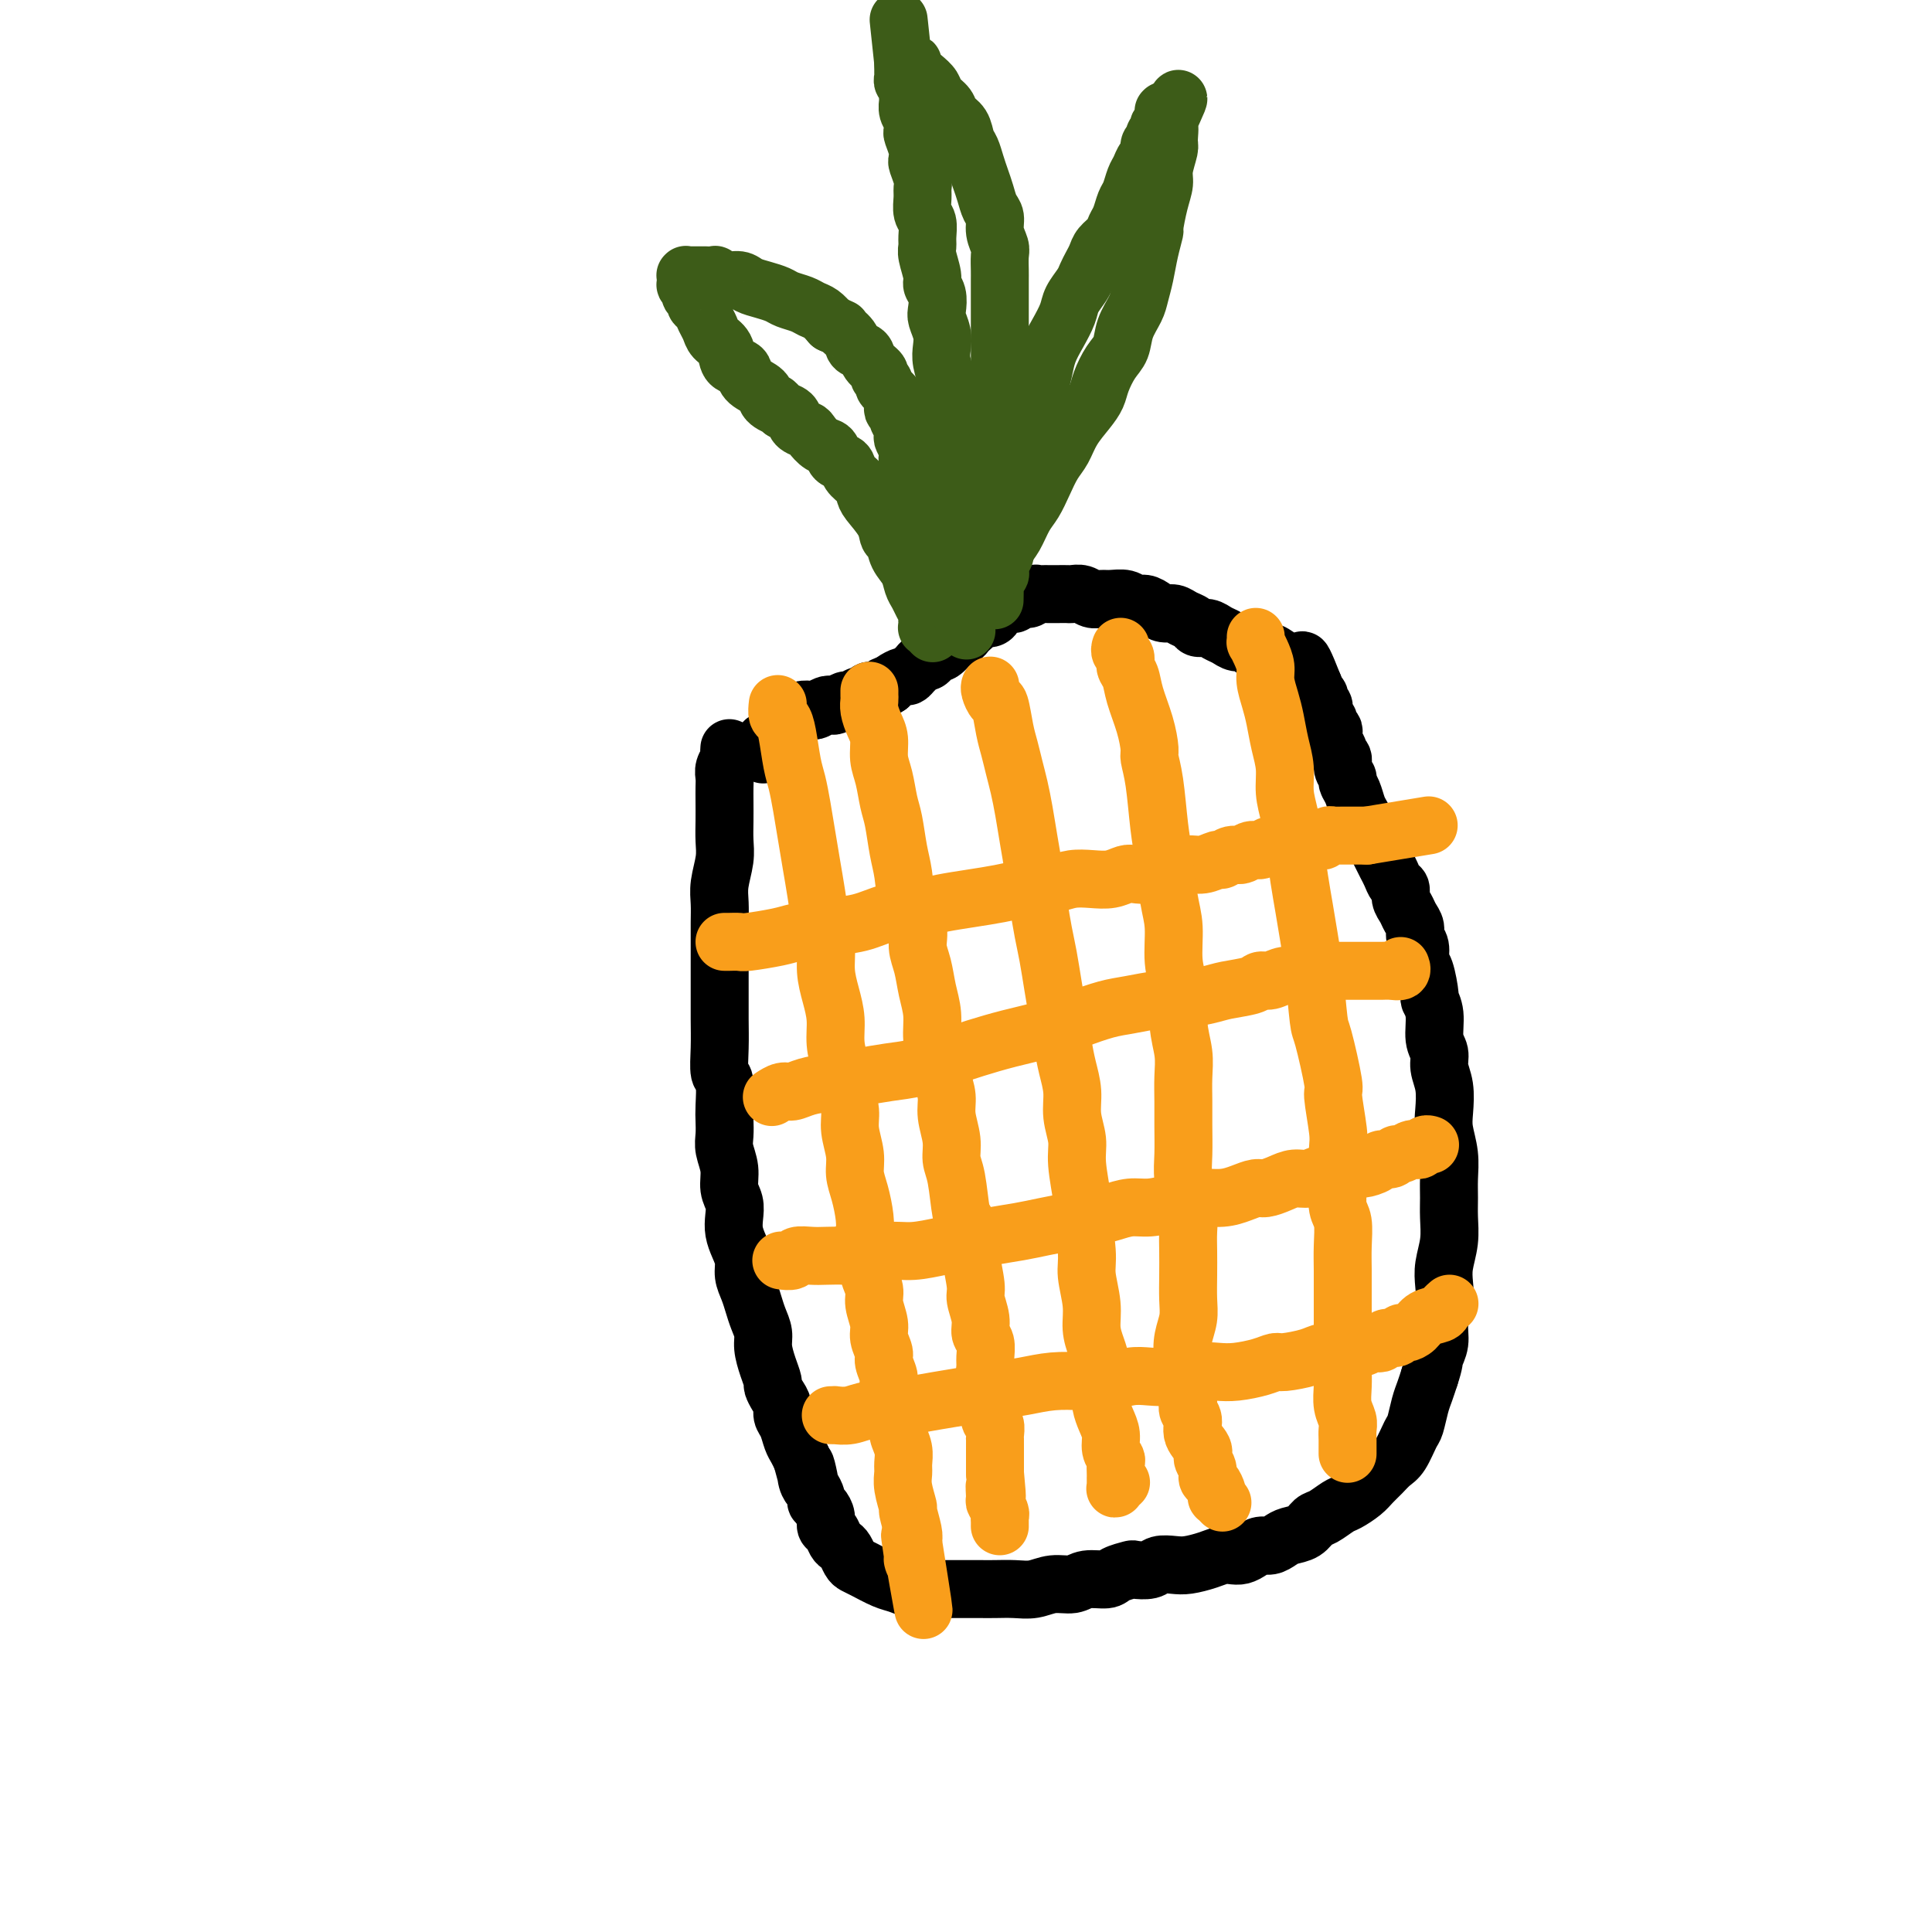
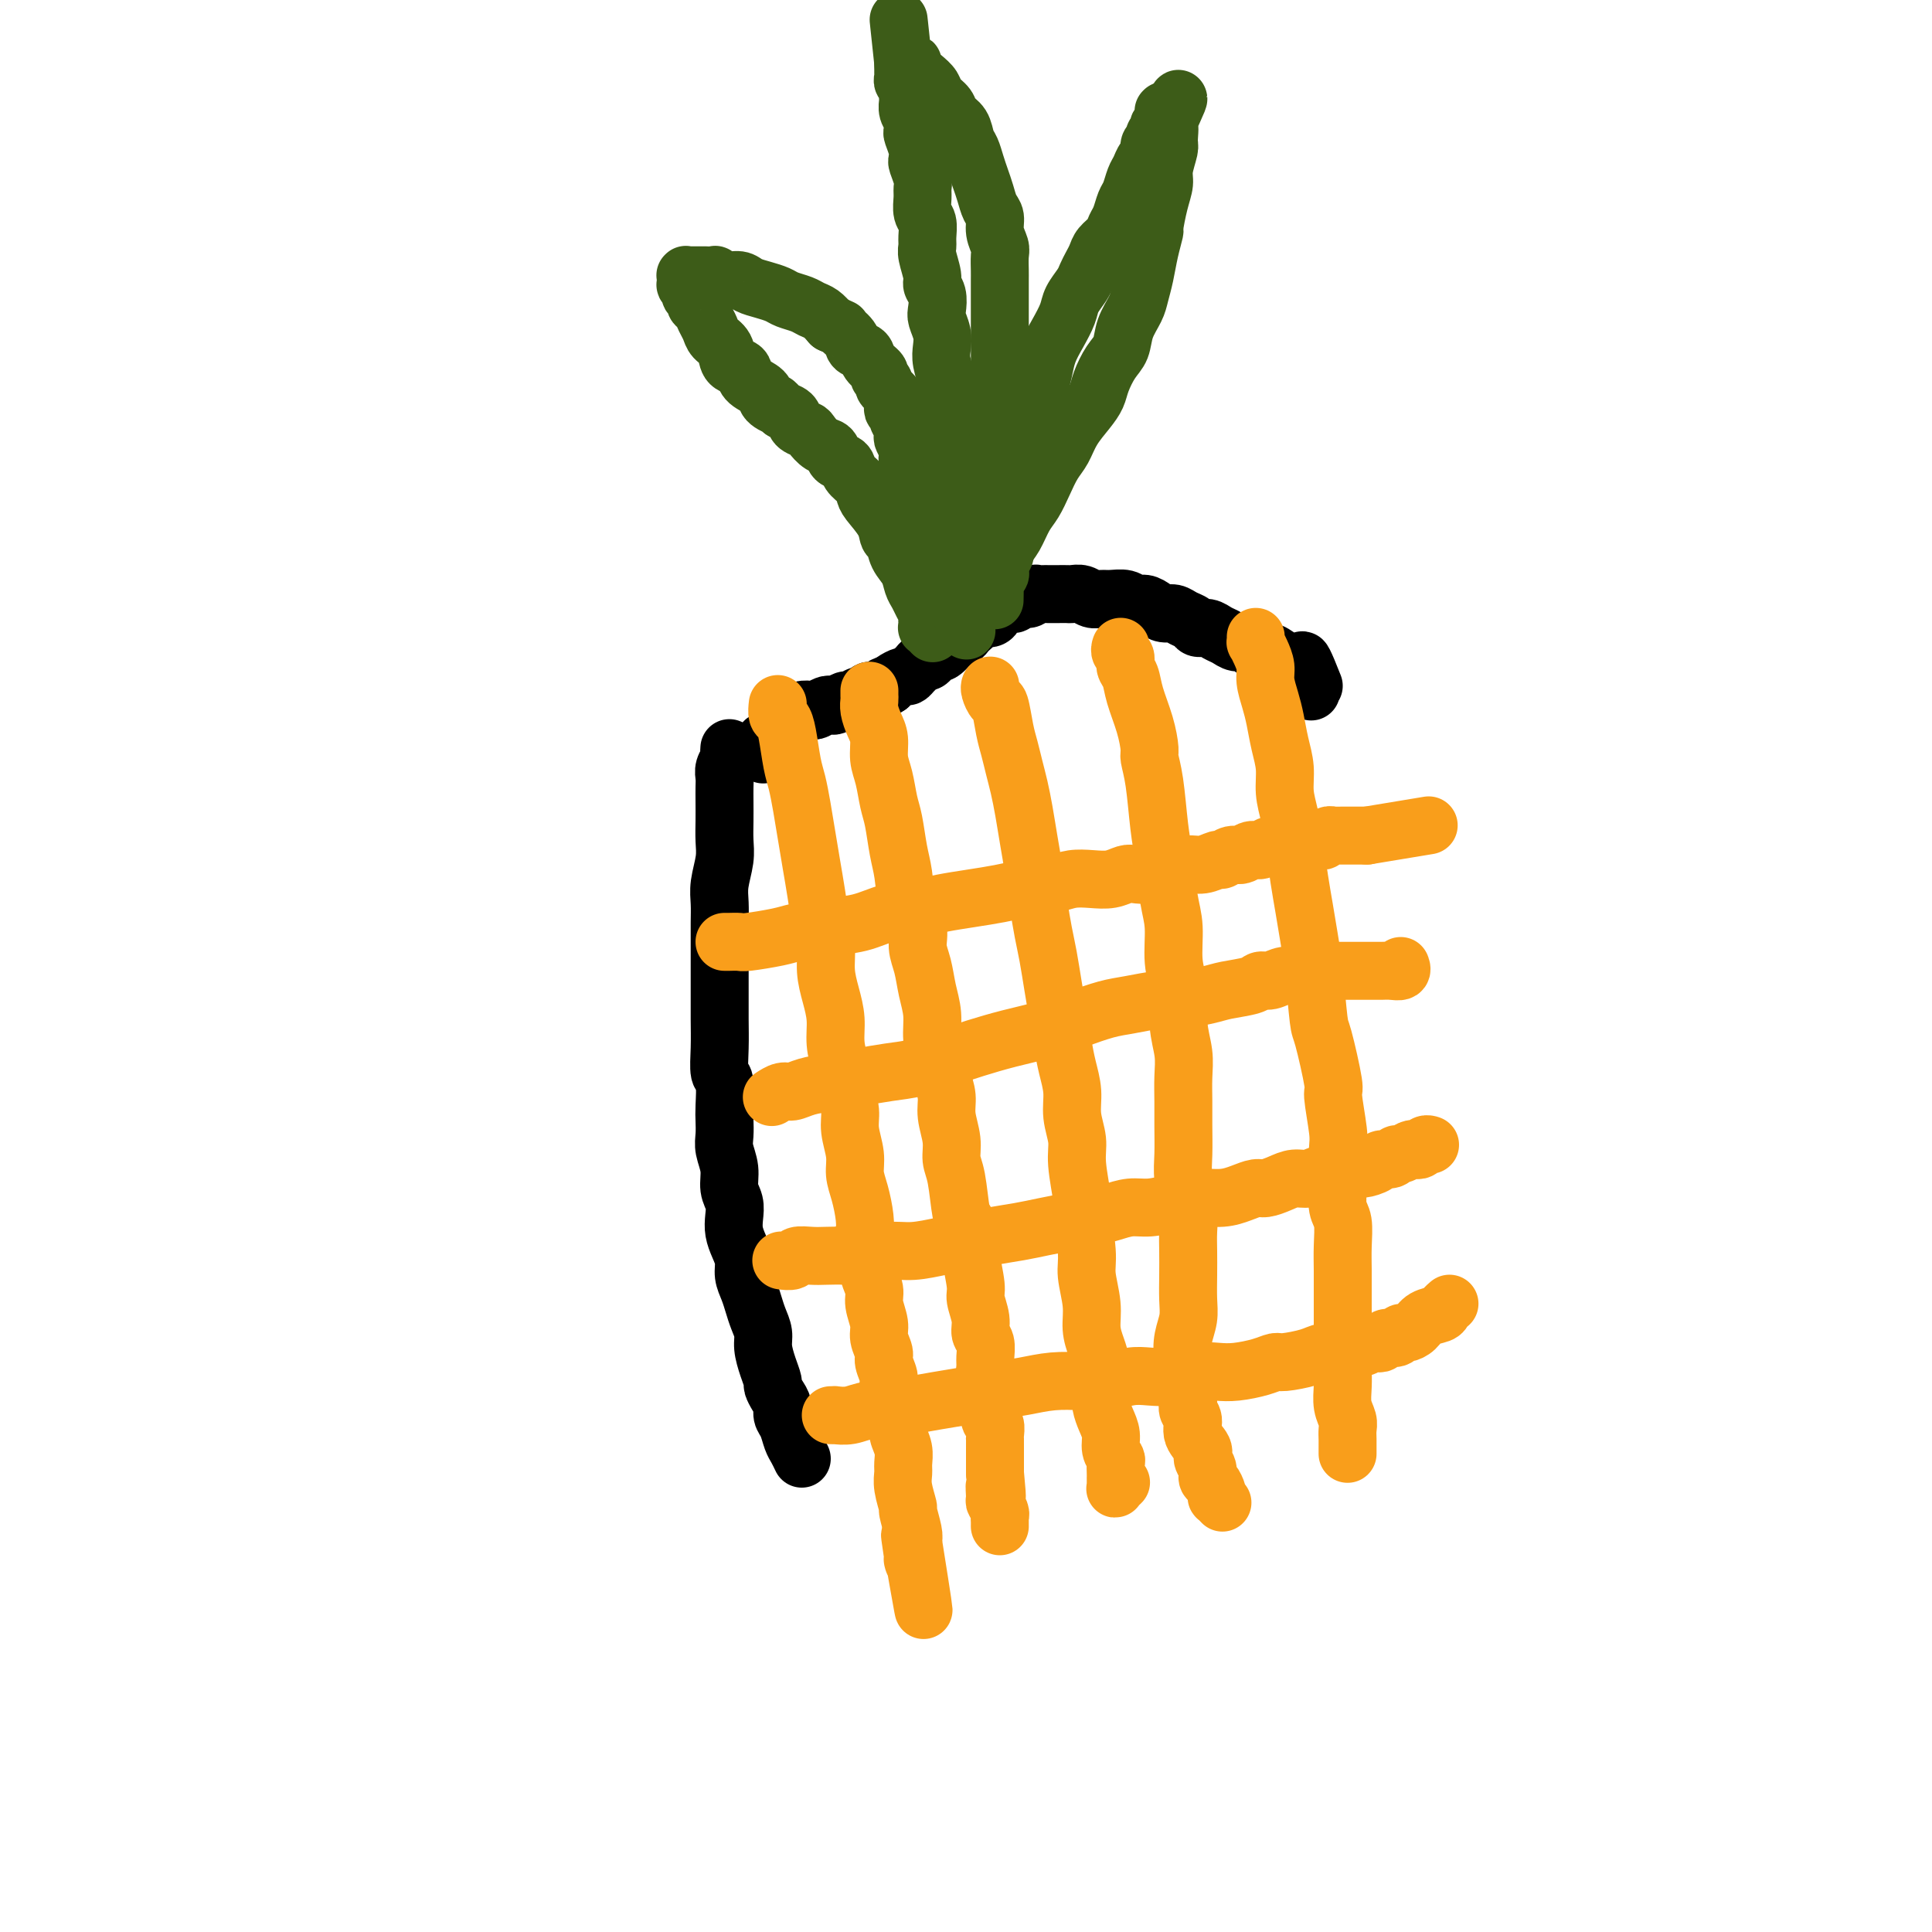
<svg xmlns="http://www.w3.org/2000/svg" viewBox="0 0 400 400" version="1.1">
  <g fill="none" stroke="#000000" stroke-width="12" stroke-linecap="round" stroke-linejoin="round">
    <path d="M151,155c0.008,-0.096 0.016,-0.191 0,0c-0.016,0.191 -0.057,0.669 0,1c0.057,0.331 0.211,0.513 0,1c-0.211,0.487 -0.789,1.277 -1,2c-0.211,0.723 -0.057,1.379 0,2c0.057,0.621 0.016,1.207 0,2c-0.016,0.793 -0.008,1.794 0,3c0.008,1.206 0.016,2.619 0,4c-0.016,1.381 -0.057,2.732 0,4c0.057,1.268 0.211,2.453 0,4c-0.211,1.547 -0.789,3.457 -1,5c-0.211,1.543 -0.057,2.719 0,4c0.057,1.281 0.015,2.666 0,4c-0.015,1.334 -0.004,2.616 0,4c0.004,1.384 0.001,2.868 0,4c-0.001,1.132 -0.001,1.911 0,3c0.001,1.089 0.004,2.487 0,4c-0.004,1.513 -0.015,3.140 0,5c0.015,1.860 0.057,3.954 0,6c-0.057,2.046 -0.211,4.046 0,5c0.211,0.954 0.788,0.863 1,2c0.212,1.137 0.061,3.504 0,5c-0.061,1.496 -0.031,2.123 0,3c0.031,0.877 0.065,2.006 0,3c-0.065,0.994 -0.227,1.855 0,3c0.227,1.145 0.845,2.575 1,4c0.155,1.425 -0.152,2.846 0,4c0.152,1.154 0.763,2.041 1,3c0.237,0.959 0.101,1.989 0,3c-0.101,1.011 -0.168,2.003 0,3c0.168,0.997 0.570,1.999 1,3c0.430,1.001 0.889,2.000 1,3c0.111,1.000 -0.124,2.000 0,3c0.124,1.000 0.607,1.999 1,3c0.393,1.001 0.697,2.004 1,3c0.303,0.996 0.607,1.987 1,3c0.393,1.013 0.875,2.049 1,3c0.125,0.951 -0.107,1.816 0,3c0.107,1.184 0.555,2.687 1,4c0.445,1.313 0.889,2.435 1,3c0.111,0.565 -0.111,0.573 0,1c0.111,0.427 0.555,1.273 1,2c0.445,0.727 0.893,1.335 1,2c0.107,0.665 -0.126,1.385 0,2c0.126,0.615 0.611,1.124 1,2c0.389,0.876 0.682,2.121 1,3c0.318,0.879 0.662,1.394 1,2c0.338,0.606 0.669,1.303 1,2" />
-     <path d="M166,302c2.713,10.257 1.497,3.900 1,2c-0.497,-1.900 -0.274,0.656 0,2c0.274,1.344 0.599,1.476 1,2c0.401,0.524 0.877,1.440 1,2c0.123,0.560 -0.108,0.765 0,1c0.108,0.235 0.554,0.500 1,1c0.446,0.500 0.893,1.233 1,2c0.107,0.767 -0.126,1.566 0,2c0.126,0.434 0.611,0.501 1,1c0.389,0.499 0.681,1.429 1,2c0.319,0.571 0.664,0.782 1,1c0.336,0.218 0.663,0.443 1,1c0.337,0.557 0.684,1.444 1,2c0.316,0.556 0.601,0.780 1,1c0.399,0.220 0.910,0.437 2,1c1.090,0.563 2.757,1.471 4,2c1.243,0.529 2.061,0.678 3,1c0.939,0.322 1.998,0.818 3,1c1.002,0.182 1.948,0.049 3,0c1.052,-0.049 2.209,-0.013 3,0c0.791,0.013 1.215,0.003 2,0c0.785,-0.003 1.931,0.000 3,0c1.069,-0.000 2.060,-0.004 3,0c0.940,0.004 1.831,0.016 3,0c1.169,-0.016 2.618,-0.061 4,0c1.382,0.061 2.696,0.227 4,0c1.304,-0.227 2.599,-0.848 4,-1c1.401,-0.152 2.908,0.166 4,0c1.092,-0.166 1.768,-0.815 3,-1c1.232,-0.185 3.020,0.095 4,0c0.980,-0.095 1.154,-0.565 2,-1c0.846,-0.435 2.365,-0.835 3,-1c0.635,-0.165 0.384,-0.096 1,0c0.616,0.096 2.097,0.219 3,0c0.903,-0.219 1.229,-0.780 2,-1c0.771,-0.220 1.988,-0.098 3,0c1.012,0.098 1.818,0.170 3,0c1.182,-0.170 2.739,-0.584 4,-1c1.261,-0.416 2.225,-0.833 3,-1c0.775,-0.167 1.362,-0.082 2,0c0.638,0.082 1.326,0.163 2,0c0.674,-0.163 1.334,-0.569 2,-1c0.666,-0.431 1.337,-0.888 2,-1c0.663,-0.112 1.319,0.121 2,0c0.681,-0.121 1.389,-0.595 2,-1c0.611,-0.405 1.126,-0.743 2,-1c0.874,-0.257 2.106,-0.435 3,-1c0.894,-0.565 1.451,-1.516 2,-2c0.549,-0.484 1.092,-0.500 2,-1c0.908,-0.500 2.183,-1.485 3,-2c0.817,-0.515 1.178,-0.561 2,-1c0.822,-0.439 2.107,-1.270 3,-2c0.893,-0.730 1.395,-1.358 2,-2c0.605,-0.642 1.314,-1.297 2,-2c0.686,-0.703 1.350,-1.455 2,-2c0.650,-0.545 1.288,-0.883 2,-2c0.712,-1.117 1.500,-3.012 2,-4c0.500,-0.988 0.711,-1.069 1,-2c0.289,-0.931 0.655,-2.712 1,-4c0.345,-1.288 0.670,-2.082 1,-3c0.330,-0.918 0.665,-1.959 1,-3" />
-     <path d="M296,285c1.090,-3.250 0.814,-3.377 1,-4c0.186,-0.623 0.833,-1.744 1,-3c0.167,-1.256 -0.148,-2.649 0,-4c0.148,-1.351 0.758,-2.661 1,-4c0.242,-1.339 0.118,-2.707 0,-4c-0.118,-1.293 -0.228,-2.512 0,-4c0.228,-1.488 0.794,-3.247 1,-5c0.206,-1.753 0.051,-3.501 0,-5c-0.051,-1.499 -0.000,-2.749 0,-4c0.000,-1.251 -0.051,-2.505 0,-4c0.051,-1.495 0.206,-3.233 0,-5c-0.206,-1.767 -0.772,-3.565 -1,-5c-0.228,-1.435 -0.118,-2.507 0,-4c0.118,-1.493 0.243,-3.407 0,-5c-0.243,-1.593 -0.854,-2.865 -1,-4c-0.146,-1.135 0.172,-2.131 0,-3c-0.172,-0.869 -0.833,-1.609 -1,-3c-0.167,-1.391 0.162,-3.432 0,-5c-0.162,-1.568 -0.813,-2.665 -1,-3c-0.187,-0.335 0.089,0.090 0,-1c-0.089,-1.090 -0.545,-3.695 -1,-5c-0.455,-1.305 -0.910,-1.308 -1,-2c-0.090,-0.692 0.183,-2.072 0,-3c-0.183,-0.928 -0.824,-1.403 -1,-2c-0.176,-0.597 0.111,-1.316 0,-2c-0.111,-0.684 -0.621,-1.334 -1,-2c-0.379,-0.666 -0.626,-1.347 -1,-2c-0.374,-0.653 -0.874,-1.277 -1,-2c-0.126,-0.723 0.121,-1.545 0,-2c-0.121,-0.455 -0.610,-0.545 -1,-1c-0.390,-0.455 -0.682,-1.277 -1,-2c-0.318,-0.723 -0.663,-1.348 -1,-2c-0.337,-0.652 -0.668,-1.330 -1,-2c-0.332,-0.670 -0.666,-1.333 -1,-2c-0.334,-0.667 -0.666,-1.337 -1,-2c-0.334,-0.663 -0.668,-1.319 -1,-2c-0.332,-0.681 -0.662,-1.386 -1,-2c-0.338,-0.614 -0.683,-1.137 -1,-2c-0.317,-0.863 -0.606,-2.066 -1,-3c-0.394,-0.934 -0.894,-1.598 -1,-2c-0.106,-0.402 0.183,-0.542 0,-1c-0.183,-0.458 -0.837,-1.235 -1,-2c-0.163,-0.765 0.166,-1.518 0,-2c-0.166,-0.482 -0.828,-0.692 -1,-1c-0.172,-0.308 0.146,-0.713 0,-1c-0.146,-0.287 -0.757,-0.454 -1,-1c-0.243,-0.546 -0.117,-1.470 0,-2c0.117,-0.530 0.224,-0.667 0,-1c-0.224,-0.333 -0.778,-0.864 -1,-1c-0.222,-0.136 -0.112,0.122 0,0c0.112,-0.122 0.227,-0.624 0,-1c-0.227,-0.376 -0.797,-0.625 -1,-1c-0.203,-0.375 -0.041,-0.875 0,-1c0.041,-0.125 -0.041,0.125 0,0c0.041,-0.125 0.203,-0.625 0,-1c-0.203,-0.375 -0.773,-0.625 -1,-1c-0.227,-0.375 -0.112,-0.874 0,-1c0.112,-0.126 0.223,0.120 0,0c-0.223,-0.120 -0.778,-0.606 -1,-1c-0.222,-0.394 -0.111,-0.697 0,-1" />
    <path d="M272,142c-4.107,-10.471 -1.874,-2.647 -1,0c0.874,2.647 0.388,0.117 0,-1c-0.388,-1.117 -0.680,-0.823 -1,-1c-0.320,-0.177 -0.670,-0.826 -1,-1c-0.330,-0.174 -0.640,0.126 -1,0c-0.360,-0.126 -0.769,-0.677 -1,-1c-0.231,-0.323 -0.285,-0.416 -1,-1c-0.715,-0.584 -2.093,-1.658 -3,-2c-0.907,-0.342 -1.345,0.049 -2,0c-0.655,-0.049 -1.526,-0.538 -2,-1c-0.474,-0.462 -0.549,-0.898 -1,-1c-0.451,-0.102 -1.276,0.131 -2,0c-0.724,-0.131 -1.345,-0.627 -2,-1c-0.655,-0.373 -1.344,-0.625 -2,-1c-0.656,-0.375 -1.278,-0.875 -2,-1c-0.722,-0.125 -1.544,0.125 -2,0c-0.456,-0.125 -0.545,-0.625 -1,-1c-0.455,-0.375 -1.277,-0.626 -2,-1c-0.723,-0.374 -1.349,-0.870 -2,-1c-0.651,-0.130 -1.328,0.105 -2,0c-0.672,-0.105 -1.338,-0.550 -2,-1c-0.662,-0.450 -1.318,-0.906 -2,-1c-0.682,-0.094 -1.390,0.172 -2,0c-0.610,-0.172 -1.122,-0.782 -2,-1c-0.878,-0.218 -2.123,-0.044 -3,0c-0.877,0.044 -1.386,-0.041 -2,0c-0.614,0.041 -1.333,0.207 -2,0c-0.667,-0.207 -1.282,-0.788 -2,-1c-0.718,-0.212 -1.540,-0.057 -2,0c-0.460,0.057 -0.557,0.016 -1,0c-0.443,-0.016 -1.232,-0.005 -2,0c-0.768,0.005 -1.514,0.005 -2,0c-0.486,-0.005 -0.711,-0.017 -1,0c-0.289,0.017 -0.641,0.061 -1,0c-0.359,-0.061 -0.725,-0.227 -1,0c-0.275,0.227 -0.459,0.849 -1,1c-0.541,0.151 -1.441,-0.167 -2,0c-0.559,0.167 -0.779,0.819 -1,1c-0.221,0.181 -0.444,-0.110 -1,0c-0.556,0.110 -1.444,0.621 -2,1c-0.556,0.379 -0.779,0.626 -1,1c-0.221,0.374 -0.441,0.874 -1,1c-0.559,0.126 -1.458,-0.121 -2,0c-0.542,0.121 -0.728,0.611 -1,1c-0.272,0.389 -0.631,0.676 -1,1c-0.369,0.324 -0.747,0.683 -1,1c-0.253,0.317 -0.382,0.592 -1,1c-0.618,0.408 -1.724,0.949 -2,1c-0.276,0.051 0.277,-0.389 0,0c-0.277,0.389 -1.384,1.606 -2,2c-0.616,0.394 -0.743,-0.035 -1,0c-0.257,0.035 -0.646,0.534 -1,1c-0.354,0.466 -0.672,0.899 -1,1c-0.328,0.101 -0.664,-0.132 -1,0c-0.336,0.132 -0.671,0.627 -1,1c-0.329,0.373 -0.652,0.625 -1,1c-0.348,0.375 -0.722,0.874 -1,1c-0.278,0.126 -0.459,-0.120 -1,0c-0.541,0.120 -1.440,0.606 -2,1c-0.560,0.394 -0.780,0.697 -1,1" />
    <path d="M184,142c-3.753,2.410 -1.634,0.434 -1,0c0.634,-0.434 -0.215,0.672 -1,1c-0.785,0.328 -1.505,-0.123 -2,0c-0.495,0.123 -0.766,0.821 -1,1c-0.234,0.179 -0.430,-0.162 -1,0c-0.570,0.162 -1.514,0.827 -2,1c-0.486,0.173 -0.516,-0.146 -1,0c-0.484,0.146 -1.424,0.757 -2,1c-0.576,0.243 -0.788,0.117 -1,0c-0.212,-0.117 -0.423,-0.224 -1,0c-0.577,0.224 -1.519,0.781 -2,1c-0.481,0.219 -0.501,0.100 -1,0c-0.499,-0.100 -1.477,-0.183 -2,0c-0.523,0.183 -0.592,0.630 -1,1c-0.408,0.370 -1.157,0.661 -2,1c-0.843,0.339 -1.781,0.725 -2,1c-0.219,0.275 0.281,0.438 0,1c-0.281,0.562 -1.343,1.524 -2,2c-0.657,0.476 -0.908,0.468 -1,1c-0.092,0.532 -0.025,1.605 0,2c0.025,0.395 0.007,0.113 0,0c-0.007,-0.113 -0.004,-0.056 0,0" />
  </g>
  <g fill="none" stroke="#3D5C18" stroke-width="12" stroke-linecap="round" stroke-linejoin="round">
    <path d="M193,131c-0.030,-0.032 -0.061,-0.064 0,0c0.061,0.064 0.212,0.224 0,0c-0.212,-0.224 -0.788,-0.833 -1,-1c-0.212,-0.167 -0.060,0.107 0,0c0.060,-0.107 0.027,-0.595 0,-1c-0.027,-0.405 -0.049,-0.726 0,-1c0.049,-0.274 0.169,-0.499 0,-1c-0.169,-0.501 -0.626,-1.277 -1,-2c-0.374,-0.723 -0.663,-1.392 -1,-2c-0.337,-0.608 -0.721,-1.156 -1,-2c-0.279,-0.844 -0.454,-1.985 -1,-3c-0.546,-1.015 -1.463,-1.903 -2,-3c-0.537,-1.097 -0.693,-2.401 -1,-3c-0.307,-0.599 -0.764,-0.492 -1,-1c-0.236,-0.508 -0.252,-1.630 -1,-3c-0.748,-1.370 -2.227,-2.987 -3,-4c-0.773,-1.013 -0.841,-1.422 -1,-2c-0.159,-0.578 -0.409,-1.325 -1,-2c-0.591,-0.675 -1.523,-1.279 -2,-2c-0.477,-0.721 -0.499,-1.559 -1,-2c-0.501,-0.441 -1.481,-0.486 -2,-1c-0.519,-0.514 -0.577,-1.499 -1,-2c-0.423,-0.501 -1.212,-0.519 -2,-1c-0.788,-0.481 -1.576,-1.424 -2,-2c-0.424,-0.576 -0.485,-0.783 -1,-1c-0.515,-0.217 -1.485,-0.443 -2,-1c-0.515,-0.557 -0.576,-1.445 -1,-2c-0.424,-0.555 -1.212,-0.778 -2,-1" />
    <path d="M162,85c-2.585,-2.512 -1.046,-1.293 -1,-1c0.046,0.293 -1.401,-0.342 -2,-1c-0.599,-0.658 -0.350,-1.340 -1,-2c-0.650,-0.660 -2.201,-1.297 -3,-2c-0.799,-0.703 -0.848,-1.473 -1,-2c-0.152,-0.527 -0.408,-0.813 -1,-1c-0.592,-0.187 -1.521,-0.276 -2,-1c-0.479,-0.724 -0.509,-2.081 -1,-3c-0.491,-0.919 -1.442,-1.398 -2,-2c-0.558,-0.602 -0.723,-1.327 -1,-2c-0.277,-0.673 -0.667,-1.295 -1,-2c-0.333,-0.705 -0.611,-1.494 -1,-2c-0.389,-0.506 -0.889,-0.728 -1,-1c-0.111,-0.272 0.167,-0.594 0,-1c-0.167,-0.406 -0.781,-0.898 -1,-1c-0.219,-0.102 -0.045,0.184 0,0c0.045,-0.184 -0.041,-0.838 0,-1c0.041,-0.162 0.207,0.167 0,0c-0.207,-0.167 -0.788,-0.829 -1,-1c-0.212,-0.171 -0.057,0.150 0,0c0.057,-0.150 0.015,-0.773 0,-1c-0.015,-0.227 -0.004,-0.060 0,0c0.004,0.060 0.001,0.012 0,0c-0.001,-0.012 -0.000,0.011 0,0c0.000,-0.011 0.000,-0.055 0,0c-0.000,0.055 -0.000,0.211 0,0c0.000,-0.211 0.000,-0.789 0,-1c-0.000,-0.211 -0.000,-0.057 0,0c0.000,0.057 0.000,0.015 0,0c-0.000,-0.015 -0.001,-0.004 0,0c0.001,0.004 0.004,0.001 0,0c-0.004,-0.001 -0.015,-0.000 0,0c0.015,0.000 0.057,0.000 0,0c-0.057,-0.000 -0.211,-0.000 0,0c0.211,0.000 0.789,0.000 1,0c0.211,-0.000 0.056,-0.000 0,0c-0.056,0.000 -0.011,0.000 0,0c0.011,-0.000 -0.011,-0.000 0,0c0.011,0.000 0.056,0.000 0,0c-0.056,-0.000 -0.212,-0.000 0,0c0.212,0.000 0.793,0.000 1,0c0.207,-0.000 0.040,-0.000 0,0c-0.040,0.000 0.046,0.000 0,0c-0.046,-0.000 -0.225,-0.000 0,0c0.225,0.000 0.853,0.000 1,0c0.147,-0.000 -0.186,-0.001 0,0c0.186,0.001 0.892,0.004 1,0c0.108,-0.004 -0.382,-0.016 0,0c0.382,0.016 1.634,0.060 2,0c0.366,-0.060 -0.156,-0.223 0,0c0.156,0.223 0.990,0.833 2,1c1.010,0.167 2.195,-0.110 3,0c0.805,0.110 1.231,0.607 2,1c0.769,0.393 1.883,0.683 3,1c1.117,0.317 2.239,0.662 3,1c0.761,0.338 1.163,0.671 2,1c0.837,0.329 2.111,0.655 3,1c0.889,0.345 1.393,0.708 2,1c0.607,0.292 1.316,0.512 2,1c0.684,0.488 1.342,1.244 2,2" />
    <path d="M172,67c3.279,1.527 1.976,0.846 2,1c0.024,0.154 1.373,1.144 2,2c0.627,0.856 0.531,1.577 1,2c0.469,0.423 1.503,0.547 2,1c0.497,0.453 0.458,1.234 1,2c0.542,0.766 1.666,1.515 2,2c0.334,0.485 -0.122,0.704 0,1c0.122,0.296 0.821,0.670 1,1c0.179,0.330 -0.162,0.617 0,1c0.162,0.383 0.827,0.862 1,1c0.173,0.138 -0.146,-0.065 0,0c0.146,0.065 0.756,0.399 1,1c0.244,0.601 0.122,1.469 0,2c-0.122,0.531 -0.243,0.724 0,1c0.243,0.276 0.849,0.636 1,1c0.151,0.364 -0.152,0.731 0,1c0.152,0.269 0.759,0.438 1,1c0.241,0.562 0.116,1.517 0,2c-0.116,0.483 -0.224,0.496 0,1c0.224,0.504 0.778,1.500 1,2c0.222,0.500 0.111,0.504 0,1c-0.111,0.496 -0.222,1.485 0,2c0.222,0.515 0.778,0.557 1,1c0.222,0.443 0.111,1.287 0,2c-0.111,0.713 -0.222,1.294 0,2c0.222,0.706 0.776,1.535 1,2c0.224,0.465 0.117,0.566 0,1c-0.117,0.434 -0.243,1.202 0,2c0.243,0.798 0.854,1.627 1,2c0.146,0.373 -0.172,0.289 0,1c0.172,0.711 0.835,2.218 1,3c0.165,0.782 -0.167,0.839 0,1c0.167,0.161 0.833,0.424 1,1c0.167,0.576 -0.167,1.464 0,2c0.167,0.536 0.833,0.720 1,1c0.167,0.280 -0.167,0.657 0,1c0.167,0.343 0.833,0.651 1,1c0.167,0.349 -0.166,0.739 0,1c0.166,0.261 0.829,0.395 1,1c0.171,0.605 -0.151,1.683 0,2c0.151,0.317 0.776,-0.126 1,0c0.224,0.126 0.046,0.822 0,1c-0.046,0.178 0.040,-0.163 0,0c-0.040,0.163 -0.207,0.828 0,1c0.207,0.172 0.787,-0.151 1,0c0.213,0.151 0.057,0.776 0,1c-0.057,0.224 -0.016,0.046 0,0c0.016,-0.046 0.008,0.040 0,0c-0.008,-0.040 -0.016,-0.207 0,0c0.016,0.207 0.057,0.788 0,1c-0.057,0.212 -0.211,0.057 0,0c0.211,-0.057 0.789,-0.015 1,0c0.211,0.015 0.057,0.004 0,0c-0.057,-0.004 -0.015,-0.001 0,0c0.015,0.001 0.004,0.000 0,0c-0.004,-0.000 -0.001,-0.000 0,0c0.001,0.000 0.001,0.000 0,0" />
    <path d="M199,127c2.166,6.960 0.580,1.861 0,0c-0.580,-1.861 -0.155,-0.485 0,0c0.155,0.485 0.042,0.078 0,0c-0.042,-0.078 -0.011,0.171 0,0c0.011,-0.171 0.003,-0.763 0,-1c-0.003,-0.237 -0.001,-0.119 0,0c0.001,0.119 0.000,0.238 0,0c-0.000,-0.238 -0.000,-0.834 0,-1c0.000,-0.166 0.000,0.097 0,0c-0.000,-0.097 0.000,-0.554 0,-1c-0.000,-0.446 -0.000,-0.882 0,-1c0.000,-0.118 0.000,0.083 0,0c-0.000,-0.083 -0.000,-0.451 0,-1c0.000,-0.549 0.001,-1.279 0,-2c-0.001,-0.721 -0.004,-1.431 0,-2c0.004,-0.569 0.016,-0.996 0,-2c-0.016,-1.004 -0.061,-2.586 0,-4c0.061,-1.414 0.226,-2.660 0,-4c-0.226,-1.340 -0.844,-2.775 -1,-4c-0.156,-1.225 0.151,-2.239 0,-4c-0.151,-1.761 -0.759,-4.267 -1,-6c-0.241,-1.733 -0.116,-2.693 0,-3c0.116,-0.307 0.224,0.038 0,-1c-0.224,-1.038 -0.778,-3.460 -1,-5c-0.222,-1.540 -0.111,-2.197 0,-3c0.111,-0.803 0.222,-1.752 0,-3c-0.222,-1.248 -0.778,-2.795 -1,-4c-0.222,-1.205 -0.111,-2.070 0,-3c0.111,-0.930 0.222,-1.926 0,-3c-0.222,-1.074 -0.776,-2.225 -1,-3c-0.224,-0.775 -0.116,-1.174 0,-2c0.116,-0.826 0.241,-2.080 0,-3c-0.241,-0.920 -0.850,-1.505 -1,-2c-0.150,-0.495 0.157,-0.899 0,-2c-0.157,-1.101 -0.778,-2.899 -1,-4c-0.222,-1.101 -0.045,-1.506 0,-2c0.045,-0.494 -0.041,-1.077 0,-2c0.041,-0.923 0.208,-2.185 0,-3c-0.208,-0.815 -0.791,-1.182 -1,-2c-0.209,-0.818 -0.042,-2.089 0,-3c0.042,-0.911 -0.040,-1.464 0,-2c0.040,-0.536 0.203,-1.054 0,-2c-0.203,-0.946 -0.773,-2.318 -1,-3c-0.227,-0.682 -0.112,-0.672 0,-1c0.112,-0.328 0.222,-0.994 0,-2c-0.222,-1.006 -0.778,-2.354 -1,-3c-0.222,-0.646 -0.112,-0.592 0,-1c0.112,-0.408 0.227,-1.279 0,-2c-0.227,-0.721 -0.797,-1.292 -1,-2c-0.203,-0.708 -0.040,-1.552 0,-2c0.040,-0.448 -0.042,-0.501 0,-1c0.042,-0.499 0.207,-1.444 0,-2c-0.207,-0.556 -0.788,-0.723 -1,-1c-0.212,-0.277 -0.057,-0.665 0,-1c0.057,-0.335 0.015,-0.615 0,-1c-0.015,-0.385 -0.004,-0.873 0,-1c0.004,-0.127 0.001,0.107 0,0c-0.001,-0.107 -0.001,-0.553 0,-1" />
    <path d="M187,13c-1.856,-17.575 -0.497,-4.513 0,0c0.497,4.513 0.133,0.476 0,-1c-0.133,-1.476 -0.033,-0.392 0,0c0.033,0.392 -0.001,0.090 0,0c0.001,-0.090 0.037,0.031 0,0c-0.037,-0.031 -0.148,-0.212 0,0c0.148,0.212 0.554,0.819 1,1c0.446,0.181 0.930,-0.065 1,0c0.070,0.065 -0.276,0.440 0,1c0.276,0.560 1.172,1.305 2,2c0.828,0.695 1.588,1.340 2,2c0.412,0.660 0.478,1.336 1,2c0.522,0.664 1.502,1.318 2,2c0.498,0.682 0.515,1.393 1,2c0.485,0.607 1.439,1.110 2,2c0.561,0.890 0.728,2.166 1,3c0.272,0.834 0.650,1.224 1,2c0.350,0.776 0.672,1.936 1,3c0.328,1.064 0.661,2.031 1,3c0.339,0.969 0.683,1.940 1,3c0.317,1.060 0.607,2.208 1,3c0.393,0.792 0.890,1.227 1,2c0.110,0.773 -0.167,1.883 0,3c0.167,1.117 0.777,2.240 1,3c0.223,0.760 0.060,1.155 0,2c-0.060,0.845 -0.016,2.139 0,3c0.016,0.861 0.004,1.289 0,2c-0.004,0.711 -0.001,1.706 0,3c0.001,1.294 0.000,2.888 0,4c-0.000,1.112 -0.000,1.744 0,3c0.000,1.256 0.000,3.137 0,4c-0.000,0.863 0.000,0.708 0,1c-0.000,0.292 -0.000,1.030 0,2c0.000,0.970 0.001,2.173 0,3c-0.001,0.827 -0.004,1.277 0,2c0.004,0.723 0.015,1.720 0,3c-0.015,1.280 -0.056,2.844 0,4c0.056,1.156 0.207,1.905 0,3c-0.207,1.095 -0.774,2.535 -1,3c-0.226,0.465 -0.113,-0.045 0,1c0.113,1.045 0.226,3.646 0,5c-0.226,1.354 -0.793,1.461 -1,2c-0.207,0.539 -0.056,1.510 0,2c0.056,0.490 0.015,0.500 0,1c-0.015,0.500 -0.004,1.491 0,2c0.004,0.509 0.001,0.535 0,1c-0.001,0.465 -0.000,1.367 0,2c0.000,0.633 0.000,0.997 0,1c-0.000,0.003 -0.000,-0.354 0,0c0.000,0.354 0.000,1.418 0,2c-0.000,0.582 -0.000,0.680 0,1c0.000,0.320 0.000,0.860 0,1c-0.000,0.140 -0.001,-0.121 0,0c0.001,0.121 0.004,0.624 0,1c-0.004,0.376 -0.015,0.626 0,1c0.015,0.374 0.057,0.871 0,1c-0.057,0.129 -0.211,-0.110 0,0c0.211,0.110 0.788,0.568 1,1c0.212,0.432 0.061,0.838 0,1c-0.061,0.162 -0.030,0.081 0,0" />
    <path d="M206,119c-0.155,10.459 -0.041,2.607 0,0c0.041,-2.607 0.010,0.029 0,1c-0.010,0.971 0.001,0.275 0,0c-0.001,-0.275 -0.014,-0.131 0,0c0.014,0.131 0.057,0.247 0,0c-0.057,-0.247 -0.212,-0.858 0,-1c0.212,-0.142 0.793,0.185 1,0c0.207,-0.185 0.042,-0.882 0,-1c-0.042,-0.118 0.041,0.342 0,0c-0.041,-0.342 -0.204,-1.488 0,-2c0.204,-0.512 0.775,-0.390 1,-1c0.225,-0.610 0.103,-1.952 0,-3c-0.103,-1.048 -0.186,-1.803 0,-3c0.186,-1.197 0.641,-2.838 1,-4c0.359,-1.162 0.621,-1.847 1,-3c0.379,-1.153 0.875,-2.776 1,-4c0.125,-1.224 -0.121,-2.049 0,-3c0.121,-0.951 0.610,-2.028 1,-3c0.390,-0.972 0.681,-1.838 1,-3c0.319,-1.162 0.665,-2.621 1,-4c0.335,-1.379 0.657,-2.680 1,-4c0.343,-1.320 0.707,-2.660 1,-4c0.293,-1.340 0.516,-2.680 1,-4c0.484,-1.320 1.229,-2.619 2,-4c0.771,-1.381 1.569,-2.845 2,-4c0.431,-1.155 0.497,-2.000 1,-3c0.503,-1.000 1.443,-2.155 2,-3c0.557,-0.845 0.730,-1.381 1,-2c0.270,-0.619 0.636,-1.321 1,-2c0.364,-0.679 0.728,-1.336 1,-2c0.272,-0.664 0.454,-1.337 1,-2c0.546,-0.663 1.456,-1.317 2,-2c0.544,-0.683 0.723,-1.394 1,-2c0.277,-0.606 0.652,-1.107 1,-2c0.348,-0.893 0.670,-2.180 1,-3c0.330,-0.820 0.667,-1.174 1,-2c0.333,-0.826 0.663,-2.123 1,-3c0.337,-0.877 0.683,-1.334 1,-2c0.317,-0.666 0.606,-1.540 1,-2c0.394,-0.460 0.894,-0.506 1,-1c0.106,-0.494 -0.182,-1.438 0,-2c0.182,-0.562 0.834,-0.743 1,-1c0.166,-0.257 -0.153,-0.590 0,-1c0.153,-0.410 0.777,-0.899 1,-1c0.223,-0.101 0.046,0.184 0,0c-0.046,-0.184 0.040,-0.838 0,-1c-0.040,-0.162 -0.207,0.166 0,0c0.207,-0.166 0.788,-0.828 1,-1c0.212,-0.172 0.057,0.146 0,0c-0.057,-0.146 -0.015,-0.757 0,-1c0.015,-0.243 0.003,-0.118 0,0c-0.003,0.118 0.003,0.228 0,0c-0.003,-0.228 -0.015,-0.794 0,-1c0.015,-0.206 0.057,-0.051 0,0c-0.057,0.051 -0.211,-0.000 0,0c0.211,0.000 0.789,0.053 1,0c0.211,-0.053 0.057,-0.210 0,0c-0.057,0.210 -0.015,0.787 0,1c0.015,0.213 0.004,0.061 0,0c-0.004,-0.061 -0.002,-0.030 0,0" />
    <path d="M242,24c3.866,-7.370 1.032,-1.297 0,1c-1.032,2.297 -0.262,0.816 0,1c0.262,0.184 0.015,2.031 0,3c-0.015,0.969 0.202,1.059 0,2c-0.202,0.941 -0.824,2.733 -1,4c-0.176,1.267 0.093,2.011 0,3c-0.093,0.989 -0.550,2.224 -1,4c-0.450,1.776 -0.894,4.093 -1,5c-0.106,0.907 0.127,0.405 0,1c-0.127,0.595 -0.615,2.286 -1,4c-0.385,1.714 -0.666,3.449 -1,5c-0.334,1.551 -0.722,2.917 -1,4c-0.278,1.083 -0.445,1.882 -1,3c-0.555,1.118 -1.496,2.554 -2,4c-0.504,1.446 -0.571,2.904 -1,4c-0.429,1.096 -1.221,1.832 -2,3c-0.779,1.168 -1.546,2.767 -2,4c-0.454,1.233 -0.597,2.100 -1,3c-0.403,0.900 -1.067,1.832 -2,3c-0.933,1.168 -2.137,2.571 -3,4c-0.863,1.429 -1.386,2.884 -2,4c-0.614,1.116 -1.319,1.892 -2,3c-0.681,1.108 -1.337,2.549 -2,4c-0.663,1.451 -1.333,2.911 -2,4c-0.667,1.089 -1.330,1.808 -2,3c-0.670,1.192 -1.345,2.857 -2,4c-0.655,1.143 -1.288,1.764 -2,3c-0.712,1.236 -1.501,3.088 -2,4c-0.499,0.912 -0.708,0.885 -1,1c-0.292,0.115 -0.667,0.370 -1,1c-0.333,0.630 -0.625,1.633 -1,2c-0.375,0.367 -0.832,0.099 -1,0c-0.168,-0.099 -0.048,-0.028 0,0c0.048,0.028 0.024,0.014 0,0" />
  </g>
  <g fill="none" stroke="#F99E1B" stroke-width="12" stroke-linecap="round" stroke-linejoin="round">
    <path d="M150,195c0.214,0.006 0.428,0.013 1,0c0.572,-0.013 1.501,-0.045 2,0c0.499,0.045 0.568,0.168 2,0c1.432,-0.168 4.226,-0.626 6,-1c1.774,-0.374 2.529,-0.663 4,-1c1.471,-0.337 3.658,-0.720 6,-1c2.342,-0.280 4.837,-0.456 7,-1c2.163,-0.544 3.992,-1.455 6,-2c2.008,-0.545 4.194,-0.723 6,-1c1.806,-0.277 3.232,-0.651 5,-1c1.768,-0.349 3.879,-0.672 6,-1c2.121,-0.328 4.251,-0.663 6,-1c1.749,-0.337 3.118,-0.678 5,-1c1.882,-0.322 4.276,-0.626 6,-1c1.724,-0.374 2.779,-0.818 4,-1c1.221,-0.182 2.609,-0.100 4,0c1.391,0.100 2.784,0.219 4,0c1.216,-0.219 2.255,-0.776 3,-1c0.745,-0.224 1.196,-0.117 2,0c0.804,0.117 1.961,0.243 3,0c1.039,-0.243 1.960,-0.854 3,-1c1.040,-0.146 2.200,0.172 3,0c0.800,-0.172 1.239,-0.835 2,-1c0.761,-0.165 1.842,0.167 3,0c1.158,-0.167 2.393,-0.833 3,-1c0.607,-0.167 0.585,0.167 1,0c0.415,-0.167 1.266,-0.833 2,-1c0.734,-0.167 1.351,0.167 2,0c0.649,-0.167 1.328,-0.833 2,-1c0.672,-0.167 1.335,0.165 2,0c0.665,-0.165 1.333,-0.829 2,-1c0.667,-0.171 1.334,0.150 2,0c0.666,-0.150 1.330,-0.771 2,-1c0.670,-0.229 1.345,-0.065 2,0c0.655,0.065 1.289,0.032 2,0c0.711,-0.032 1.500,-0.061 2,0c0.500,0.061 0.711,0.212 1,0c0.289,-0.212 0.655,-0.789 1,-1c0.345,-0.211 0.667,-0.057 1,0c0.333,0.057 0.677,0.015 1,0c0.323,-0.015 0.627,-0.004 1,0c0.373,0.004 0.817,0.001 1,0c0.183,-0.001 0.104,-0.000 0,0c-0.104,0.000 -0.234,0.000 0,0c0.234,-0.000 0.833,-0.000 1,0c0.167,0.000 -0.096,0.000 0,0c0.096,-0.000 0.552,-0.000 1,0c0.448,0.000 0.890,0.000 1,0c0.110,-0.000 -0.111,-0.000 0,0c0.111,0.000 0.556,0.000 1,0" />
    <path d="M283,173c22.167,-3.667 11.083,-1.833 0,0" />
    <path d="M162,261c-0.216,-0.030 -0.432,-0.061 0,0c0.432,0.061 1.511,0.212 2,0c0.489,-0.212 0.387,-0.788 1,-1c0.613,-0.212 1.941,-0.061 3,0c1.059,0.061 1.849,0.031 3,0c1.151,-0.031 2.663,-0.064 4,0c1.337,0.064 2.499,0.224 4,0c1.501,-0.224 3.340,-0.834 5,-1c1.660,-0.166 3.139,0.110 5,0c1.861,-0.110 4.103,-0.607 6,-1c1.897,-0.393 3.447,-0.683 5,-1c1.553,-0.317 3.107,-0.662 5,-1c1.893,-0.338 4.123,-0.668 6,-1c1.877,-0.332 3.401,-0.667 5,-1c1.599,-0.333 3.273,-0.663 5,-1c1.727,-0.337 3.507,-0.682 5,-1c1.493,-0.318 2.698,-0.611 4,-1c1.302,-0.389 2.700,-0.874 4,-1c1.300,-0.126 2.500,0.107 4,0c1.500,-0.107 3.298,-0.554 5,-1c1.702,-0.446 3.309,-0.889 5,-1c1.691,-0.111 3.467,0.111 5,0c1.533,-0.111 2.822,-0.556 4,-1c1.178,-0.444 2.244,-0.888 3,-1c0.756,-0.112 1.203,0.110 2,0c0.797,-0.110 1.945,-0.550 3,-1c1.055,-0.450 2.016,-0.909 3,-1c0.984,-0.091 1.991,0.187 3,0c1.009,-0.187 2.018,-0.837 3,-1c0.982,-0.163 1.936,0.163 3,0c1.064,-0.163 2.239,-0.813 3,-1c0.761,-0.187 1.107,0.089 2,0c0.893,-0.089 2.332,-0.545 3,-1c0.668,-0.455 0.564,-0.910 1,-1c0.436,-0.090 1.412,0.186 2,0c0.588,-0.186 0.787,-0.833 1,-1c0.213,-0.167 0.438,0.148 1,0c0.562,-0.148 1.461,-0.758 2,-1c0.539,-0.242 0.719,-0.118 1,0c0.281,0.118 0.664,0.228 1,0c0.336,-0.228 0.626,-0.793 1,-1c0.374,-0.207 0.831,-0.056 1,0c0.169,0.056 0.048,0.016 0,0c-0.048,-0.016 -0.024,-0.008 0,0" />
    <path d="M172,293c0.490,0.009 0.981,0.017 1,0c0.019,-0.017 -0.432,-0.060 0,0c0.432,0.060 1.748,0.223 3,0c1.252,-0.223 2.441,-0.833 4,-1c1.559,-0.167 3.490,0.110 5,0c1.510,-0.110 2.601,-0.607 4,-1c1.399,-0.393 3.107,-0.683 5,-1c1.893,-0.317 3.972,-0.659 6,-1c2.028,-0.341 4.004,-0.679 6,-1c1.996,-0.321 4.011,-0.626 6,-1c1.989,-0.374 3.952,-0.819 6,-1c2.048,-0.181 4.181,-0.100 6,0c1.819,0.100 3.322,0.219 5,0c1.678,-0.219 3.530,-0.777 5,-1c1.470,-0.223 2.559,-0.112 4,0c1.441,0.112 3.236,0.223 5,0c1.764,-0.223 3.499,-0.782 5,-1c1.501,-0.218 2.770,-0.096 4,0c1.230,0.096 2.423,0.167 4,0c1.577,-0.167 3.538,-0.571 5,-1c1.462,-0.429 2.425,-0.885 3,-1c0.575,-0.115 0.763,0.109 2,0c1.237,-0.109 3.524,-0.550 5,-1c1.476,-0.450 2.139,-0.909 3,-1c0.861,-0.091 1.918,0.186 3,0c1.082,-0.186 2.188,-0.833 3,-1c0.812,-0.167 1.330,0.147 2,0c0.670,-0.147 1.493,-0.756 2,-1c0.507,-0.244 0.699,-0.122 1,0c0.301,0.122 0.710,0.243 1,0c0.290,-0.243 0.462,-0.852 1,-1c0.538,-0.148 1.441,0.164 2,0c0.559,-0.164 0.773,-0.803 1,-1c0.227,-0.197 0.466,0.050 1,0c0.534,-0.050 1.362,-0.395 2,-1c0.638,-0.605 1.085,-1.469 2,-2c0.915,-0.531 2.297,-0.730 3,-1c0.703,-0.270 0.728,-0.611 1,-1c0.272,-0.389 0.792,-0.825 1,-1c0.208,-0.175 0.104,-0.087 0,0" />
    <path d="M160,227c-0.182,0.120 -0.364,0.239 0,0c0.364,-0.239 1.274,-0.838 2,-1c0.726,-0.162 1.266,0.111 2,0c0.734,-0.111 1.661,-0.606 3,-1c1.339,-0.394 3.091,-0.686 5,-1c1.909,-0.314 3.975,-0.650 6,-1c2.025,-0.350 4.008,-0.712 6,-1c1.992,-0.288 3.991,-0.500 6,-1c2.009,-0.500 4.026,-1.289 6,-2c1.974,-0.711 3.903,-1.346 6,-2c2.097,-0.654 4.361,-1.327 7,-2c2.639,-0.673 5.651,-1.347 8,-2c2.349,-0.653 4.033,-1.284 6,-2c1.967,-0.716 4.218,-1.515 6,-2c1.782,-0.485 3.097,-0.655 5,-1c1.903,-0.345 4.394,-0.866 6,-1c1.606,-0.134 2.328,0.118 4,0c1.672,-0.118 4.296,-0.605 6,-1c1.704,-0.395 2.490,-0.698 4,-1c1.510,-0.302 3.745,-0.602 5,-1c1.255,-0.398 1.529,-0.895 2,-1c0.471,-0.105 1.137,0.182 2,0c0.863,-0.182 1.923,-0.833 3,-1c1.077,-0.167 2.171,0.152 3,0c0.829,-0.152 1.392,-0.773 2,-1c0.608,-0.227 1.261,-0.061 2,0c0.739,0.061 1.564,0.016 2,0c0.436,-0.016 0.483,-0.004 1,0c0.517,0.004 1.503,0.001 2,0c0.497,-0.001 0.503,-0.000 1,0c0.497,0.000 1.484,-0.000 2,0c0.516,0.000 0.563,0.001 1,0c0.437,-0.001 1.266,-0.004 2,0c0.734,0.004 1.373,0.015 2,0c0.627,-0.015 1.240,-0.056 2,0c0.760,0.056 1.666,0.207 2,0c0.334,-0.207 0.095,-0.774 0,-1c-0.095,-0.226 -0.048,-0.113 0,0" />
    <path d="M180,143c-0.006,0.350 -0.012,0.701 0,1c0.012,0.299 0.041,0.548 0,1c-0.041,0.452 -0.152,1.109 0,2c0.152,0.891 0.565,2.017 1,3c0.435,0.983 0.890,1.825 1,3c0.110,1.175 -0.125,2.684 0,4c0.125,1.316 0.611,2.440 1,4c0.389,1.560 0.680,3.557 1,5c0.320,1.443 0.668,2.332 1,4c0.332,1.668 0.648,4.116 1,6c0.352,1.884 0.738,3.206 1,5c0.262,1.794 0.399,4.061 1,6c0.601,1.939 1.668,3.550 2,5c0.332,1.450 -0.069,2.740 0,4c0.069,1.260 0.610,2.489 1,4c0.390,1.511 0.629,3.303 1,5c0.371,1.697 0.874,3.300 1,5c0.126,1.700 -0.125,3.496 0,5c0.125,1.504 0.626,2.716 1,4c0.374,1.284 0.621,2.640 1,4c0.379,1.360 0.889,2.723 1,4c0.111,1.277 -0.177,2.469 0,4c0.177,1.531 0.821,3.401 1,5c0.179,1.599 -0.106,2.925 0,4c0.106,1.075 0.602,1.898 1,4c0.398,2.102 0.699,5.484 1,7c0.301,1.516 0.601,1.167 1,2c0.399,0.833 0.895,2.848 1,4c0.105,1.152 -0.183,1.439 0,3c0.183,1.561 0.838,4.395 1,6c0.162,1.605 -0.167,1.981 0,3c0.167,1.019 0.830,2.682 1,4c0.170,1.318 -0.151,2.293 0,3c0.151,0.707 0.776,1.148 1,2c0.224,0.852 0.046,2.115 0,3c-0.046,0.885 0.040,1.393 0,2c-0.040,0.607 -0.207,1.313 0,2c0.207,0.687 0.786,1.354 1,2c0.214,0.646 0.061,1.271 0,2c-0.061,0.729 -0.030,1.561 0,2c0.030,0.439 0.061,0.484 0,1c-0.061,0.516 -0.212,1.502 0,2c0.212,0.498 0.789,0.507 1,1c0.211,0.493 0.057,1.469 0,2c-0.057,0.531 -0.015,0.617 0,1c0.015,0.383 0.004,1.065 0,2c-0.004,0.935 -0.001,2.124 0,3c0.001,0.876 0.001,1.438 0,2" />
    <path d="M206,305c0.769,7.992 0.192,3.973 0,3c-0.192,-0.973 0.001,1.101 0,2c-0.001,0.899 -0.196,0.623 0,1c0.196,0.377 0.785,1.407 1,2c0.215,0.593 0.058,0.747 0,1c-0.058,0.253 -0.015,0.604 0,1c0.015,0.396 0.004,0.838 0,1c-0.004,0.162 -0.001,0.043 0,0c0.001,-0.043 0.000,-0.012 0,0c-0.000,0.012 -0.000,0.003 0,0c0.000,-0.003 0.000,-0.002 0,0" />
    <path d="M205,142c0.024,-0.052 0.048,-0.103 0,0c-0.048,0.103 -0.168,0.361 0,1c0.168,0.639 0.622,1.658 1,2c0.378,0.342 0.679,0.008 1,1c0.321,0.992 0.663,3.309 1,5c0.337,1.691 0.668,2.755 1,4c0.332,1.245 0.666,2.673 1,4c0.334,1.327 0.667,2.555 1,4c0.333,1.445 0.667,3.106 1,5c0.333,1.894 0.667,4.020 1,6c0.333,1.980 0.667,3.813 1,6c0.333,2.187 0.667,4.730 1,7c0.333,2.270 0.667,4.269 1,6c0.333,1.731 0.666,3.193 1,5c0.334,1.807 0.668,3.960 1,6c0.332,2.040 0.662,3.969 1,6c0.338,2.031 0.683,4.164 1,6c0.317,1.836 0.606,3.376 1,5c0.394,1.624 0.894,3.332 1,5c0.106,1.668 -0.183,3.295 0,5c0.183,1.705 0.838,3.489 1,5c0.162,1.511 -0.168,2.751 0,5c0.168,2.249 0.834,5.507 1,7c0.166,1.493 -0.166,1.221 0,3c0.166,1.779 0.832,5.610 1,8c0.168,2.390 -0.161,3.341 0,5c0.161,1.659 0.814,4.026 1,6c0.186,1.974 -0.094,3.553 0,5c0.094,1.447 0.564,2.761 1,4c0.436,1.239 0.839,2.404 1,4c0.161,1.596 0.081,3.624 0,5c-0.081,1.376 -0.161,2.099 0,3c0.161,0.901 0.565,1.981 1,3c0.435,1.019 0.901,1.978 1,3c0.099,1.022 -0.170,2.106 0,3c0.170,0.894 0.778,1.597 1,2c0.222,0.403 0.060,0.504 0,1c-0.060,0.496 -0.016,1.386 0,2c0.016,0.614 0.005,0.953 0,1c-0.005,0.047 -0.002,-0.197 0,0c0.002,0.197 0.004,0.834 0,1c-0.004,0.166 -0.015,-0.137 0,0c0.015,0.137 0.057,0.716 0,1c-0.057,0.284 -0.211,0.272 0,0c0.211,-0.272 0.789,-0.805 1,-1c0.211,-0.195 0.057,-0.053 0,0c-0.057,0.053 -0.016,0.015 0,0c0.016,-0.015 0.008,-0.008 0,0" />
    <path d="M232,134c-0.009,0.026 -0.017,0.052 0,0c0.017,-0.052 0.060,-0.181 0,0c-0.060,0.181 -0.224,0.672 0,1c0.224,0.328 0.837,0.494 1,1c0.163,0.506 -0.124,1.351 0,2c0.124,0.649 0.659,1.103 1,2c0.341,0.897 0.487,2.237 1,4c0.513,1.763 1.394,3.947 2,6c0.606,2.053 0.936,3.974 1,5c0.064,1.026 -0.138,1.159 0,2c0.138,0.841 0.615,2.392 1,5c0.385,2.608 0.676,6.272 1,9c0.324,2.728 0.679,4.520 1,7c0.321,2.480 0.607,5.649 1,8c0.393,2.351 0.894,3.885 1,6c0.106,2.115 -0.182,4.812 0,7c0.182,2.188 0.833,3.865 1,6c0.167,2.135 -0.152,4.726 0,7c0.152,2.274 0.773,4.232 1,6c0.227,1.768 0.060,3.345 0,5c-0.060,1.655 -0.012,3.386 0,5c0.012,1.614 -0.011,3.110 0,5c0.011,1.890 0.055,4.174 0,6c-0.055,1.826 -0.211,3.194 0,5c0.211,1.806 0.788,4.051 1,6c0.212,1.949 0.058,3.602 0,5c-0.058,1.398 -0.019,2.540 0,4c0.019,1.460 0.018,3.237 0,5c-0.018,1.763 -0.054,3.511 0,5c0.054,1.489 0.196,2.719 0,4c-0.196,1.281 -0.732,2.612 -1,4c-0.268,1.388 -0.269,2.833 0,4c0.269,1.167 0.809,2.055 1,3c0.191,0.945 0.035,1.947 0,3c-0.035,1.053 0.051,2.159 0,3c-0.051,0.841 -0.239,1.419 0,2c0.239,0.581 0.905,1.167 1,2c0.095,0.833 -0.382,1.915 0,3c0.382,1.085 1.622,2.174 2,3c0.378,0.826 -0.105,1.391 0,2c0.105,0.609 0.799,1.263 1,2c0.201,0.737 -0.091,1.555 0,2c0.091,0.445 0.564,0.515 1,1c0.436,0.485 0.835,1.384 1,2c0.165,0.616 0.097,0.950 0,1c-0.097,0.050 -0.222,-0.183 0,0c0.222,0.183 0.791,0.781 1,1c0.209,0.219 0.056,0.059 0,0c-0.056,-0.059 -0.016,-0.017 0,0c0.016,0.017 0.008,0.008 0,0" />
    <path d="M260,132c-0.006,-0.124 -0.012,-0.248 0,0c0.012,0.248 0.041,0.870 0,1c-0.041,0.130 -0.152,-0.230 0,0c0.152,0.230 0.565,1.050 1,2c0.435,0.950 0.890,2.031 1,3c0.110,0.969 -0.124,1.826 0,3c0.124,1.174 0.607,2.666 1,4c0.393,1.334 0.697,2.512 1,4c0.303,1.488 0.606,3.287 1,5c0.394,1.713 0.879,3.338 1,5c0.121,1.662 -0.122,3.359 0,5c0.122,1.641 0.610,3.225 1,5c0.390,1.775 0.682,3.743 1,6c0.318,2.257 0.663,4.805 1,7c0.337,2.195 0.666,4.037 1,6c0.334,1.963 0.672,4.047 1,6c0.328,1.953 0.647,3.775 1,7c0.353,3.225 0.739,7.854 1,10c0.261,2.146 0.396,1.807 1,4c0.604,2.193 1.679,6.916 2,9c0.321,2.084 -0.110,1.529 0,3c0.110,1.471 0.760,4.968 1,7c0.240,2.032 0.068,2.601 0,4c-0.068,1.399 -0.032,3.630 0,5c0.032,1.370 0.061,1.881 0,3c-0.061,1.119 -0.213,2.847 0,4c0.213,1.153 0.789,1.732 1,3c0.211,1.268 0.057,3.226 0,5c-0.057,1.774 -0.015,3.363 0,5c0.015,1.637 0.004,3.322 0,5c-0.004,1.678 -0.002,3.348 0,5c0.002,1.652 0.004,3.286 0,5c-0.004,1.714 -0.015,3.509 0,5c0.015,1.491 0.057,2.678 0,4c-0.057,1.322 -0.211,2.777 0,4c0.211,1.223 0.789,2.212 1,3c0.211,0.788 0.057,1.374 0,2c-0.057,0.626 -0.015,1.292 0,2c0.015,0.708 0.004,1.458 0,2c-0.004,0.542 -0.001,0.877 0,1c0.001,0.123 0.000,0.033 0,0c-0.000,-0.033 -0.000,-0.009 0,0c0.000,0.009 0.000,0.005 0,0" />
    <path d="M161,146c0.024,-0.209 0.048,-0.418 0,0c-0.048,0.418 -0.168,1.465 0,2c0.168,0.535 0.622,0.560 1,1c0.378,0.440 0.679,1.295 1,3c0.321,1.705 0.663,4.261 1,6c0.337,1.739 0.668,2.662 1,4c0.332,1.338 0.666,3.091 1,5c0.334,1.909 0.668,3.973 1,6c0.332,2.027 0.663,4.018 1,6c0.337,1.982 0.682,3.954 1,6c0.318,2.046 0.611,4.167 1,6c0.389,1.833 0.874,3.378 1,5c0.126,1.622 -0.107,3.321 0,5c0.107,1.679 0.553,3.337 1,5c0.447,1.663 0.894,3.330 1,5c0.106,1.670 -0.130,3.344 0,5c0.130,1.656 0.627,3.293 1,5c0.373,1.707 0.621,3.485 1,5c0.379,1.515 0.889,2.767 1,4c0.111,1.233 -0.177,2.448 0,4c0.177,1.552 0.818,3.443 1,5c0.182,1.557 -0.096,2.781 0,4c0.096,1.219 0.566,2.434 1,4c0.434,1.566 0.833,3.482 1,5c0.167,1.518 0.101,2.636 0,3c-0.101,0.364 -0.238,-0.028 0,1c0.238,1.028 0.853,3.475 1,5c0.147,1.525 -0.172,2.126 0,3c0.172,0.874 0.835,2.020 1,3c0.165,0.980 -0.167,1.794 0,3c0.167,1.206 0.833,2.802 1,4c0.167,1.198 -0.167,1.996 0,3c0.167,1.004 0.833,2.212 1,3c0.167,0.788 -0.167,1.154 0,2c0.167,0.846 0.833,2.170 1,3c0.167,0.830 -0.167,1.166 0,2c0.167,0.834 0.833,2.165 1,3c0.167,0.835 -0.166,1.172 0,2c0.166,0.828 0.829,2.147 1,3c0.171,0.853 -0.151,1.241 0,2c0.151,0.759 0.777,1.889 1,3c0.223,1.111 0.045,2.203 0,3c-0.045,0.797 0.044,1.299 0,2c-0.044,0.701 -0.222,1.602 0,3c0.222,1.398 0.843,3.292 1,4c0.157,0.708 -0.150,0.229 0,1c0.150,0.771 0.757,2.792 1,4c0.243,1.208 0.121,1.604 0,2" />
    <path d="M189,319c4.332,27.172 1.161,8.601 0,2c-1.161,-6.601 -0.311,-1.233 0,1c0.311,2.233 0.084,1.332 0,1c-0.084,-0.332 -0.024,-0.095 0,0c0.024,0.095 0.012,0.047 0,0" />
  </g>
</svg>